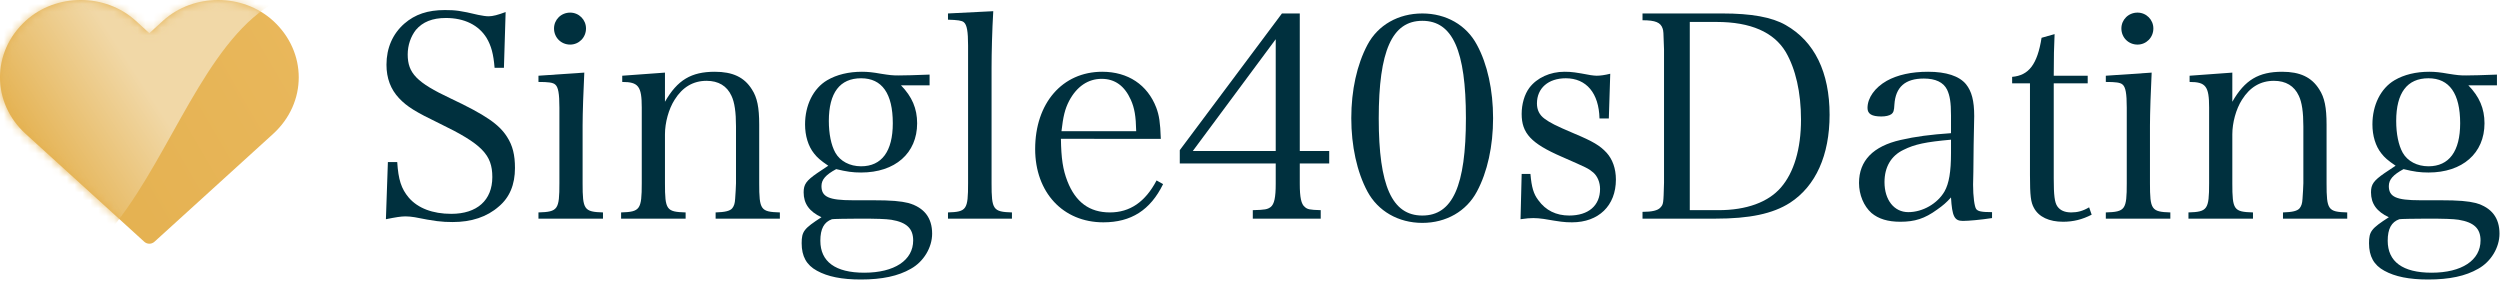
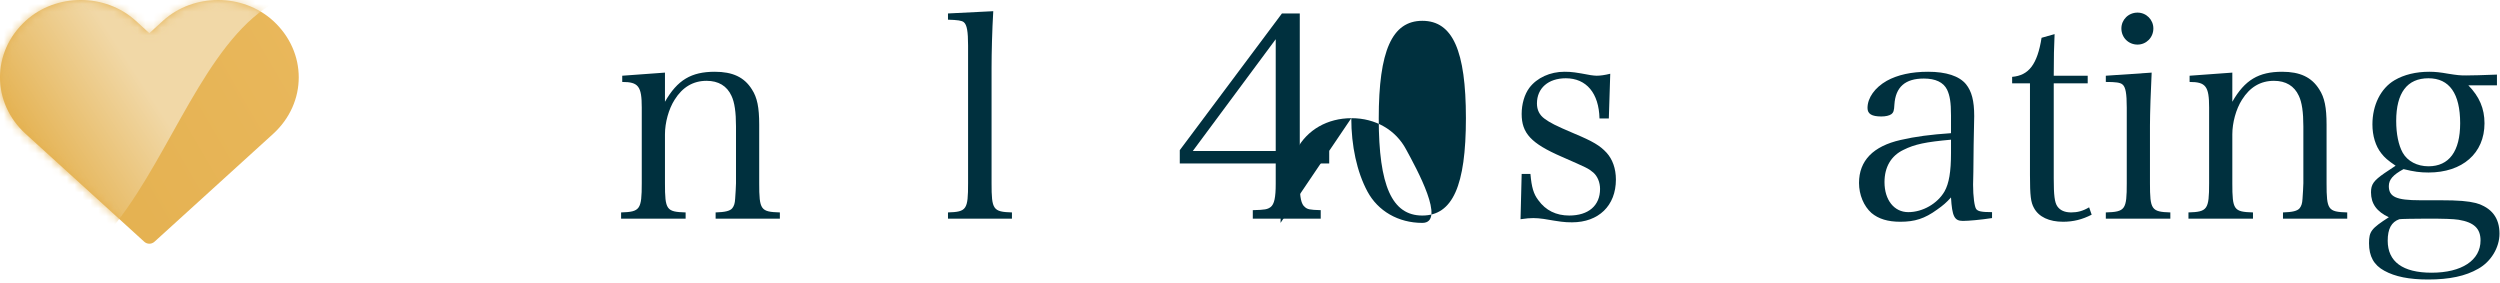
<svg xmlns="http://www.w3.org/2000/svg" xmlns:xlink="http://www.w3.org/1999/xlink" height="36" viewBox="0 0 318 36" width="318">
  <defs>
    <linearGradient id="a" x1="125.134%" x2="0%" y1="25.513%" y2="83.276%">
      <stop offset="0" stop-color="#eab95e" />
      <stop offset="1" stop-color="#e3af4d" />
    </linearGradient>
    <path id="b" d="m18.998 4.223 1.739-1.586c3.876-3.516 10.127-3.516 13.997.001 4.355 3.974 4.355 10.437 0 14.399l-15.089 13.714c-.366.333-.928.333-1.294-0l-15.078-13.714c-4.364-3.962-4.364-10.426-.001-14.399 3.868-3.517 10.121-3.517 13.99.001z" />
    <linearGradient id="c" x1="63.525%" x2="44.569%" y1="43.777%" y2="52.585%">
      <stop offset="0" stop-color="#f1d8a7" />
      <stop offset="1" stop-color="#e5b456" />
    </linearGradient>
    <mask id="d" fill="#fff">
      <use fill="#fff" fill-rule="evenodd" xlink:href="#b" />
    </mask>
  </defs>
  <g fill="none" fill-rule="nonzero">
    <use fill="url(#a)" xlink:href="#b" />
    <path d="m-27.414 7.051c1.527.198 6.321-10.382 7.72-10.278 34.595 2.561 28.288-11.733 67.694 2.989-25.712-9.411-24.831 37.682-48.017 36.461-22.777-1.199-29.066 6.975-33.983-11.687z" fill="url(#c)" mask="url(#d)" />
    <g fill="#00303e" transform="translate(49.088 1.28)">
-       <path d="m0 26.604c1.26-.252 1.908-.36 2.484-.36.36 0 .756.036 1.188.108 2.52.504 3.42.612 4.824.612 2.376 0 4.356-.648 5.868-1.98 1.368-1.152 2.052-2.772 2.052-4.896 0-1.656-.288-2.844-1.008-3.96-1.008-1.584-2.7-2.772-7.2-4.896-4.284-2.016-5.436-3.204-5.436-5.58 0-1.188.396-2.304 1.044-3.132.864-1.008 2.088-1.512 3.816-1.512 2.34 0 4.176.9 5.184 2.556.576.972.864 2.016 1.008 3.78h1.188l.216-7.092c-.972.36-1.62.54-2.16.54-.36 0-.792-.072-1.332-.18-2.268-.54-2.88-.612-4.248-.612-2.16 0-3.78.54-5.148 1.728-1.476 1.296-2.268 3.096-2.268 5.22 0 1.728.54 3.132 1.584 4.248 1.008 1.08 2.124 1.764 5.184 3.24 5.364 2.592 6.696 3.96 6.696 6.804 0 2.952-1.944 4.68-5.22 4.68-2.376 0-4.248-.72-5.4-2.052-.972-1.152-1.332-2.304-1.476-4.536h-1.188z" />
-       <path d="m19.404 8.352v.792c1.26 0 1.836.072 2.124.324.396.324.54 1.152.54 2.952v9.612c0 3.348-.18 3.636-2.664 3.708v.792h8.208v-.792c-2.412-.072-2.592-.36-2.592-3.708v-7.344c0-1.512.108-4.644.216-6.732zm1.98-6.012c0 1.152.9 2.052 2.052 2.052 1.116 0 2.016-.9 2.016-2.052 0-1.116-.9-2.016-2.016-2.016-1.152 0-2.052.9-2.052 2.016z" />
      <path d="m35.496 7.956-5.436.396v.792c2.052 0 2.484.54 2.484 3.24v9.648c0 3.348-.216 3.636-2.628 3.708v.792h8.208v-.792c-2.448-.072-2.628-.324-2.628-3.708v-6.228c0-1.476.468-3.204 1.224-4.392 1.008-1.62 2.376-2.412 4.068-2.412 1.512 0 2.592.648 3.168 1.908.396.828.576 2.088.576 3.888v7.236c0 .252-.072 1.584-.108 1.98-.036.612-.144.9-.36 1.188-.288.36-.936.504-2.124.54v.792h8.172v-.792c-2.448-.072-2.628-.324-2.628-3.708v-7.452c0-2.196-.252-3.456-.936-4.5-.972-1.548-2.448-2.232-4.716-2.232-2.988 0-4.752 1.044-6.336 3.816z" />
-       <path d="m69.156 9.576v-1.368c-1.944.072-3.024.108-3.924.108-.828 0-1.116-.036-2.268-.216-1.008-.18-1.656-.252-2.412-.252-1.692 0-3.204.36-4.428 1.08-1.764 1.044-2.808 3.168-2.808 5.616 0 1.44.396 2.772 1.152 3.708.396.504.792.864 1.8 1.548l-1.404.936c-1.404.972-1.728 1.44-1.728 2.448 0 1.44.72 2.448 2.268 3.168-2.232 1.44-2.52 1.8-2.52 3.312 0 1.656.612 2.772 1.944 3.492 1.368.756 3.168 1.116 5.58 1.116 2.7 0 4.752-.432 6.372-1.368 1.62-.9 2.7-2.7 2.7-4.464 0-2.016-1.008-3.312-2.988-3.888-1.008-.252-2.16-.36-4.608-.36-.144 0-.54 0-.828 0-.9 0-1.188 0-1.692 0-3.024 0-3.96-.432-3.96-1.8 0-.828.54-1.44 1.872-2.16 1.332.324 2.088.432 3.168.432 4.32 0 7.128-2.448 7.128-6.264 0-1.872-.648-3.384-2.052-4.824zm-12.816 4.536c0-3.6 1.404-5.436 4.104-5.436 2.664 0 4.032 1.944 4.032 5.724 0 3.564-1.404 5.472-4.032 5.472-1.44 0-2.664-.648-3.276-1.728-.54-.972-.828-2.412-.828-4.032zm.396 12.492c.036-.036 2.196-.072 3.456-.072 2.304 0 3.348.036 4.104.144 1.944.324 2.772 1.116 2.772 2.628 0 2.52-2.376 4.104-6.228 4.104-3.672 0-5.58-1.404-5.58-4.068 0-1.512.468-2.376 1.476-2.736z" />
      <path d="m71.496 26.532h8.136v-.792c-2.412-.072-2.592-.36-2.592-3.708v-14.688c0-1.908.072-4.788.216-7.2l-5.76.288v.792c1.224.036 1.764.108 2.016.324.396.324.54 1.188.54 2.952v17.532c0 3.348-.18 3.636-2.556 3.708z" />
-       <path d="m98.568 16.38c-.072-2.124-.216-2.988-.576-3.96-1.116-2.916-3.6-4.572-6.876-4.572-5.076 0-8.532 3.996-8.532 9.828 0 5.508 3.528 9.324 8.676 9.324 3.528 0 5.976-1.548 7.596-4.86l-.828-.468c-1.44 2.736-3.384 4.068-5.94 4.068-2.592 0-4.356-1.296-5.4-3.96-.576-1.476-.792-2.916-.828-5.4zm-12.636-.972c.216-1.872.432-2.808.972-3.852.972-1.836 2.412-2.808 4.14-2.808 1.692 0 2.916.9 3.708 2.664.468 1.044.648 2.088.684 3.996z" />
      <path d="m116.244 19.512h3.744v-1.584h-3.744v-17.496h-2.268l-12.996 17.388v1.692h12.204v2.592c0 1.728-.18 2.592-.648 2.952-.396.288-.684.36-2.268.396v1.08h8.64v-1.08c-1.404-.036-1.692-.108-2.016-.396-.468-.36-.648-1.224-.648-2.952zm-3.06-1.584h-10.548l10.548-14.22z" />
-       <path d="m122.796 13.752c0 3.528.72 6.84 2.052 9.324s3.924 3.996 6.984 3.996c3.024 0 5.616-1.476 6.948-3.996 1.332-2.484 2.052-5.76 2.052-9.324s-.72-6.876-2.052-9.324c-1.332-2.52-3.924-3.996-6.948-3.996-3.06 0-5.652 1.476-6.984 3.996s-2.052 5.76-2.052 9.324zm3.492.036c0-8.604 1.692-12.42 5.544-12.42s5.544 3.78 5.544 12.384-1.692 12.384-5.544 12.384-5.544-3.78-5.544-12.348z" />
+       <path d="m122.796 13.752c0 3.528.72 6.84 2.052 9.324s3.924 3.996 6.984 3.996s-.72-6.876-2.052-9.324c-1.332-2.52-3.924-3.996-6.948-3.996-3.06 0-5.652 1.476-6.984 3.996s-2.052 5.76-2.052 9.324zm3.492.036c0-8.604 1.692-12.42 5.544-12.42s5.544 3.78 5.544 12.384-1.692 12.384-5.544 12.384-5.544-3.78-5.544-12.348z" />
      <path d="m144.324 26.604c.72-.108 1.224-.144 1.62-.144s.828.036 1.332.108c2.124.36 2.592.432 3.6.432 3.384 0 5.58-2.124 5.58-5.436 0-1.404-.432-2.592-1.188-3.42-.828-.9-1.728-1.44-4.14-2.448-2.376-1.008-3.06-1.368-3.744-1.872-.648-.468-.972-1.116-.972-1.944 0-1.944 1.44-3.204 3.672-3.204 2.628 0 4.212 1.908 4.284 5.112h1.188l.18-5.688c-.72.18-1.296.252-1.728.252-.216 0-.468-.036-.756-.072-1.944-.36-2.412-.432-3.348-.432-1.8 0-3.492.756-4.464 2.052-.612.828-.972 2.052-.972 3.312 0 2.448 1.188 3.744 5.076 5.436 3.276 1.44 3.384 1.476 4.032 2.016.54.468.864 1.26.864 2.088 0 2.124-1.476 3.384-3.924 3.384-1.656 0-2.988-.648-3.924-1.944-.612-.792-.864-1.656-1.008-3.348h-1.116z" />
-       <path d="m159.84 26.532h9.252c4.356 0 7.308-.612 9.504-2.016 3.276-2.124 5.04-6.048 5.04-11.196 0-5.4-1.908-9.324-5.58-11.412-1.764-1.008-4.356-1.476-8.064-1.476h-10.152v.864c1.656 0 2.304.288 2.556 1.044.108.324.108.36.18 2.664v16.956c-.072 2.7-.072 2.736-.468 3.168-.324.36-1.044.54-2.268.54zm6.012-1.08v-23.94h3.42c4.32 0 7.272 1.296 8.784 3.816 1.26 2.16 1.944 5.148 1.944 8.604 0 3.744-.9 6.732-2.556 8.64-1.62 1.872-4.392 2.88-7.92 2.88z" />
      <path d="m204.3 25.704c-1.368 0-1.8-.108-2.016-.396s-.396-1.584-.396-3.096l.036-1.656.036-3.42c.072-3.528.072-3.528.072-3.636 0-1.98-.324-3.168-1.044-4.068-.864-1.044-2.52-1.584-4.824-1.584-2.124 0-3.888.396-5.256 1.152-1.512.864-2.448 2.16-2.448 3.456 0 .756.54 1.08 1.764 1.08.54 0 1.008-.108 1.26-.288.288-.216.36-.468.396-1.224.144-2.232 1.368-3.312 3.744-3.312 1.476 0 2.484.468 2.952 1.404.36.756.504 1.62.504 3.276v2.268c-2.628.18-4.536.432-6.408.864-3.492.792-5.292 2.628-5.292 5.472 0 1.512.612 2.952 1.584 3.816.9.756 2.088 1.116 3.672 1.116 1.836 0 3.096-.396 4.68-1.548.72-.504 1.188-.9 1.764-1.548.144 2.412.432 2.988 1.512 2.988.72 0 2.304-.144 3.708-.36zm-5.22-7.524c0 2.376-.252 3.888-.828 4.896-.9 1.548-2.772 2.628-4.608 2.628-1.8 0-3.024-1.548-3.024-3.816 0-1.908.828-3.348 2.412-4.104 1.44-.72 2.844-1.008 6.048-1.296z" />
      <path d="m212.148 9.324h4.32v-.972h-4.32c0-2.376.036-3.744.108-5.292l-1.656.468c-.54 3.384-1.62 4.788-3.744 4.968v.828h2.268v11.664c0 2.664.108 3.456.504 4.176.612 1.152 1.944 1.764 3.708 1.764 1.296 0 2.448-.288 3.636-.9l-.324-.936c-.792.468-1.476.648-2.268.648-.828 0-1.404-.252-1.764-.756s-.468-1.44-.468-3.564z" />
      <path d="m218.772 8.352v.792c1.26 0 1.836.072 2.124.324.396.324.54 1.152.54 2.952v9.612c0 3.348-.18 3.636-2.664 3.708v.792h8.208v-.792c-2.412-.072-2.592-.36-2.592-3.708v-7.344c0-1.512.108-4.644.216-6.732zm1.98-6.012c0 1.152.9 2.052 2.052 2.052 1.116 0 2.016-.9 2.016-2.052 0-1.116-.9-2.016-2.016-2.016-1.152 0-2.052.9-2.052 2.016z" />
      <path d="m234.864 7.956-5.436.396v.792c2.052 0 2.484.54 2.484 3.24v9.648c0 3.348-.216 3.636-2.628 3.708v.792h8.208v-.792c-2.448-.072-2.628-.324-2.628-3.708v-6.228c0-1.476.468-3.204 1.224-4.392 1.008-1.62 2.376-2.412 4.068-2.412 1.512 0 2.592.648 3.168 1.908.396.828.576 2.088.576 3.888v7.236c0 .252-.072 1.584-.108 1.98-.036.612-.144.9-.36 1.188-.288.36-.936.504-2.124.54v.792h8.172v-.792c-2.448-.072-2.628-.324-2.628-3.708v-7.452c0-2.196-.252-3.456-.936-4.5-.972-1.548-2.448-2.232-4.716-2.232-2.988 0-4.752 1.044-6.336 3.816z" />
      <path d="m268.524 9.576v-1.368c-1.944.072-3.024.108-3.924.108-.828 0-1.116-.036-2.268-.216-1.008-.18-1.656-.252-2.412-.252-1.692 0-3.204.36-4.428 1.08-1.764 1.044-2.808 3.168-2.808 5.616 0 1.44.396 2.772 1.152 3.708.396.504.792.864 1.8 1.548l-1.404.936c-1.404.972-1.728 1.44-1.728 2.448 0 1.44.72 2.448 2.268 3.168-2.232 1.44-2.52 1.8-2.52 3.312 0 1.656.612 2.772 1.944 3.492 1.368.756 3.168 1.116 5.58 1.116 2.7 0 4.752-.432 6.372-1.368 1.62-.9 2.7-2.7 2.7-4.464 0-2.016-1.008-3.312-2.988-3.888-1.008-.252-2.16-.36-4.608-.36-.144 0-.54 0-.828 0-.9 0-1.188 0-1.692 0-3.024 0-3.96-.432-3.96-1.8 0-.828.54-1.44 1.872-2.16 1.332.324 2.088.432 3.168.432 4.32 0 7.128-2.448 7.128-6.264 0-1.872-.648-3.384-2.052-4.824zm-12.816 4.536c0-3.6 1.404-5.436 4.104-5.436 2.664 0 4.032 1.944 4.032 5.724 0 3.564-1.404 5.472-4.032 5.472-1.44 0-2.664-.648-3.276-1.728-.54-.972-.828-2.412-.828-4.032zm.396 12.492c.036-.036 2.196-.072 3.456-.072 2.304 0 3.348.036 4.104.144 1.944.324 2.772 1.116 2.772 2.628 0 2.52-2.376 4.104-6.228 4.104-3.672 0-5.58-1.404-5.58-4.068 0-1.512.468-2.376 1.476-2.736z" />
    </g>
  </g>
</svg>